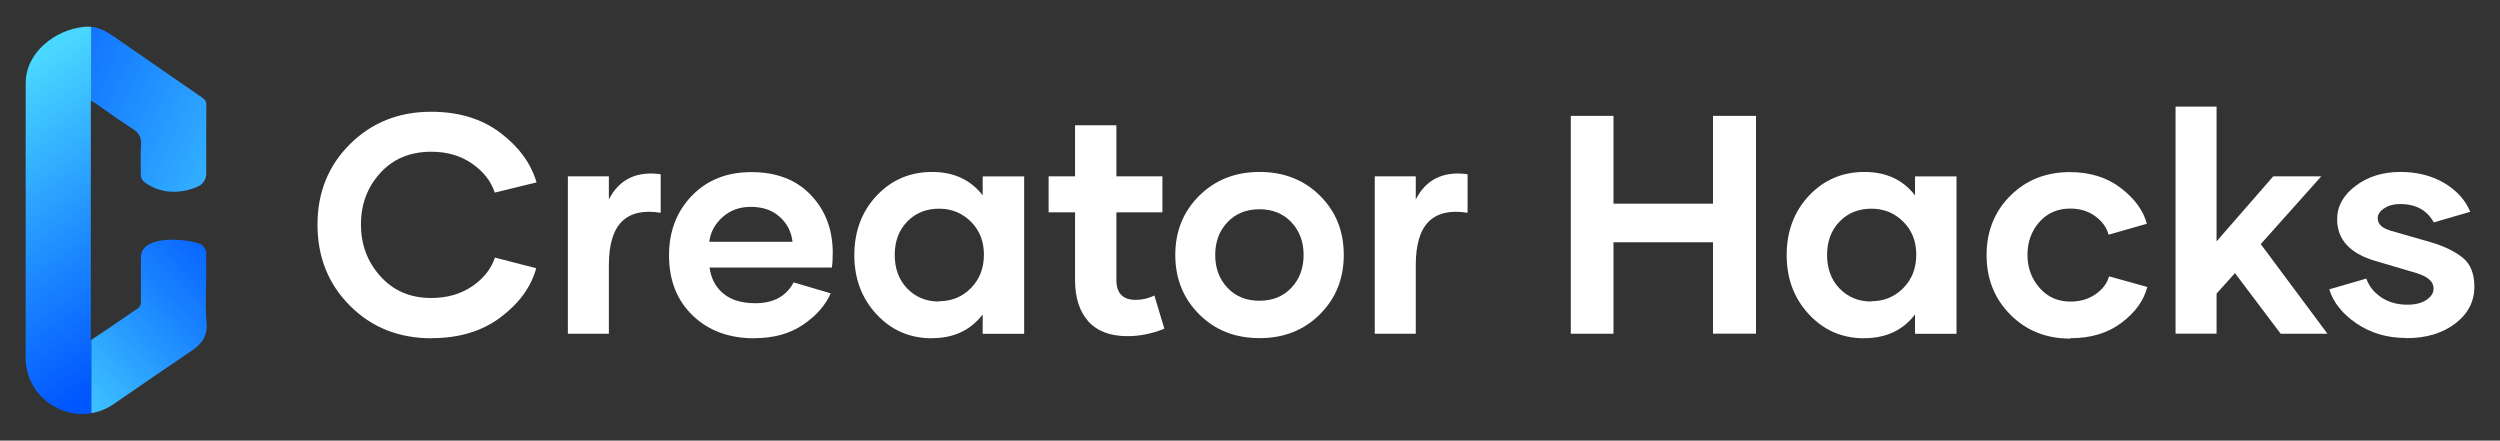
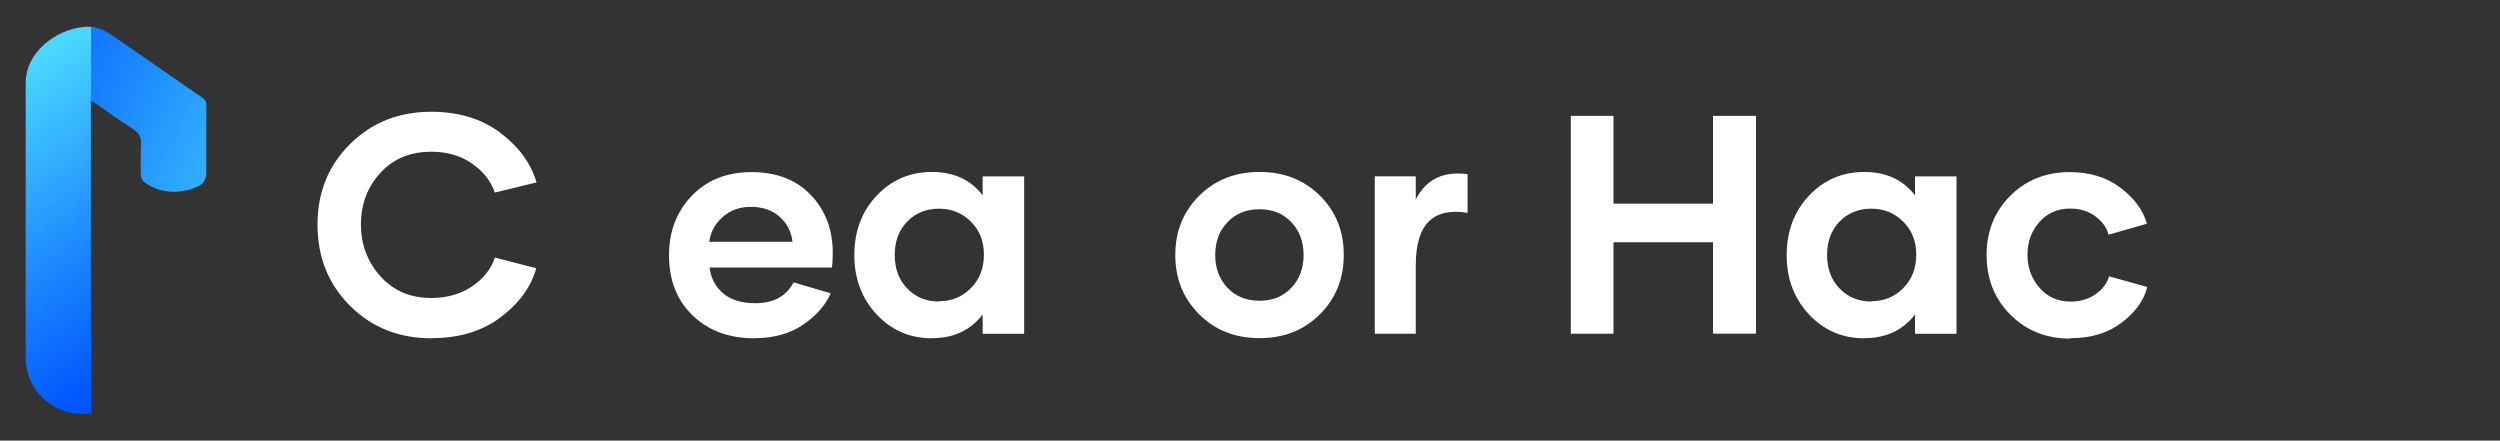
<svg xmlns="http://www.w3.org/2000/svg" id="Layer_1" x="0px" y="0px" viewBox="0 0 626.78 110.46" style="enable-background:new 0 0 626.78 110.46;" xml:space="preserve">
  <rect x="0" y="0" width="626.78" height="110.46" fill="#333333" stroke="none" />
  <style type="text/css">	.st0{fill:url(#SVGID_1_);}	.st1{fill:url(#SVGID_00000165916929987302403020000015498378478873086614_);}	.st2{fill:url(#SVGID_00000127045399039740235740000011732176420711302838_);}	.st3{fill:none;}	.st4{fill:#FFFFFF;}	.st5{fill:#002047;}</style>
  <g>
    <g>
      <linearGradient id="SVGID_1_" gradientUnits="userSpaceOnUse" x1="-5.274" y1="117.581" x2="60.61" y2="58.572">
        <stop offset="0.231" style="stop-color:#49D6FF" />
        <stop offset="0.695" style="stop-color:#1B86FF" />
        <stop offset="1" style="stop-color:#0056FF" />
      </linearGradient>
-       <path class="st0" d="M47.9,88.04c-5.1,3.43-12.32,8.39-19.31,13.21c-0.02,0.02-0.05,0.03-0.07,0.05    c-0.27-0.24-0.42-0.37-0.46-0.39c0.03,0.03,0.19,0.17,0.46,0.39c-1.79,1.23-3.72,1.97-5.65,2.29V85.23    c1.14-0.77,2.1-1.4,3.04-2.04c2.95-1.99,5.91-3.97,8.82-6.02c0.34-0.24,0.6-0.86,0.6-1.3c0.03-3.91-0.03-7.82,0.01-11.73    c0.57-5.65,12.63-4.1,15.01-2.91c0.61,0.31,1.35,1.4,1.35,2.08v6.45c0,3.64-0.27,7.3,0.08,10.91    C52.12,84.19,50.77,86.11,47.9,88.04z" />
      <linearGradient id="SVGID_00000121252764598021112410000012895536318661701778_" gradientUnits="userSpaceOnUse" x1="105.174" y1="60.097" x2="-5.11" y2="10.541">
        <stop offset="0.231" style="stop-color:#49D6FF" />
        <stop offset="0.695" style="stop-color:#1B86FF" />
        <stop offset="1" style="stop-color:#0056FF" />
      </linearGradient>
      <path style="fill:url(#SVGID_00000121252764598021112410000012895536318661701778_);" d="M51.71,43.51c0,1.36-0.76,2.61-1.99,3.19    c-2.93,1.41-8.59,2.61-13.49-1.02c-0.58-0.43-0.92-1.1-0.93-1.82c-0.02-2.57-0.1-5.07,0.05-7.56c0.11-1.86-0.46-2.98-2.06-3.99    c-3.2-2.01-6.25-4.27-9.36-6.42c-0.29-0.2-0.6-0.36-1.05-0.62V6.72c2.01,0.2,3.7,1.09,5.72,2.48c7.96,5.5,16.37,11.31,22.04,15.24    c0.66,0.46,1.09,0.89,1.09,1.8C51.69,32,51.71,37.76,51.71,43.51z" />
      <linearGradient id="SVGID_00000118376897198884366920000005005825045203482034_" gradientUnits="userSpaceOnUse" x1="-15.7" y1="4.639" x2="39.299" y2="87.424">
        <stop offset="0.231" style="stop-color:#49D6FF" />
        <stop offset="0.695" style="stop-color:#1B86FF" />
        <stop offset="1" style="stop-color:#0056FF" />
      </linearGradient>
      <path style="fill:url(#SVGID_00000118376897198884366920000005005825045203482034_);" d="M22.77,80.79v4.52    c0.04-0.02,0.07-0.05,0.11-0.07v18.36c-8.13,1.35-16.44-4.79-16.44-13.96v-68.8c0-7.76,7.48-13.35,14.38-14.07V6.75    c0.73-0.08,1.41-0.09,2.06-0.02v18.55c-0.04-0.02-0.07-0.04-0.11-0.06V80.79c-0.12,0.28-0.22,0.69-0.3,1.18    C22.58,81.49,22.7,81.09,22.77,80.79z" />
    </g>
    <g>
      <path class="st4" d="M108.24,84.81c-8.23,0-15.04-2.7-20.49-8.15S79.6,64.43,79.6,56.32c0-8.04,2.7-14.78,8.15-20.19    s12.23-8.11,20.34-8.11c6.89,0,12.68,1.75,17.33,5.26s7.69,7.66,9.1,12.45l-10.47,2.55c-0.95-2.86-2.86-5.29-5.71-7.27    s-6.25-2.97-10.21-2.97c-5.26,0-9.52,1.75-12.76,5.29s-4.88,7.85-4.88,12.91c0,5.1,1.64,9.44,4.91,13.06s7.5,5.41,12.72,5.41    c3.96,0,7.39-0.99,10.25-2.93s4.76-4.34,5.71-7.2l10.36,2.67c-1.33,4.76-4.34,8.87-8.99,12.34s-10.36,5.18-17.1,5.18L108.24,84.81    z" />
-       <path class="st4" d="M152.61,50.08c2.59-5.1,6.93-7.24,13.03-6.4v9.67c-4.3-0.69-7.54,0.04-9.71,2.17    c-2.17,2.13-3.28,5.79-3.28,10.97v17.18h-10.28V44.21h10.28v5.83L152.61,50.08z" />
      <path class="st4" d="M189.13,84.81c-6.36,0-11.5-1.9-15.46-5.71s-5.94-8.84-5.94-15.08c0-5.98,1.9-10.97,5.71-14.93    s8.8-5.94,14.93-5.94c6.28,0,11.27,1.9,14.93,5.75s5.48,8.68,5.48,14.51c0,1.6-0.08,2.82-0.23,3.66H177.9    c0.34,2.7,1.49,4.88,3.43,6.51s4.61,2.44,8.04,2.44c4.57,0,7.77-1.75,9.6-5.22l9.29,2.74c-1.29,2.97-3.58,5.6-6.89,7.85    s-7.35,3.39-12.11,3.39L189.13,84.81z M198.69,60.62c-0.27-2.48-1.33-4.57-3.2-6.25s-4.27-2.51-7.24-2.51    c-2.86,0-5.22,0.88-7.12,2.59s-3.01,3.77-3.31,6.17H198.69z" />
      <path class="st4" d="M233.65,84.81c-5.52,0-10.13-1.98-13.86-5.98s-5.6-8.95-5.6-14.85c0-5.98,1.87-10.97,5.6-14.93    s8.38-5.94,13.9-5.94c5.41,0,9.64,1.94,12.68,5.87v-4.76h10.4v39.46h-10.4v-4.84c-3.05,3.96-7.27,5.94-12.68,5.94L233.65,84.81z     M235.44,75.52c3.16,0,5.83-1.1,8-3.31s3.24-4.99,3.24-8.38c0-3.31-1.07-6.06-3.24-8.23c-2.17-2.17-4.84-3.28-8-3.28    c-3.24,0-5.9,1.07-8,3.24c-2.09,2.17-3.12,4.95-3.12,8.34c0,3.43,1.03,6.25,3.12,8.42s4.76,3.28,8,3.28V75.52z" />
-       <path class="st4" d="M291.92,82.41c-3.12,1.26-6.21,1.87-9.22,1.87c-4.38,0-7.65-1.26-9.86-3.73s-3.31-5.94-3.31-10.36V53.24    h-6.63v-9.03h6.63v-12.8h10.36v12.8h11.54v9.03h-11.54v16.95c0,3.31,1.6,4.99,4.84,4.99c1.68,0,3.24-0.38,4.68-1.1L291.92,82.41z" />
      <path class="st4" d="M315.76,84.77c-6.09,0-11.12-1.98-15.12-5.98s-5.98-8.95-5.98-14.89s2.02-10.89,6.02-14.85    s9.03-5.94,15.12-5.94c6.09,0,11.12,1.98,15.12,5.94s5.98,8.91,5.98,14.85s-1.98,10.89-5.98,14.89s-9.03,5.98-15.08,5.98H315.76z     M323.75,72.16c2.06-2.17,3.08-4.91,3.08-8.23s-1.03-6.06-3.08-8.23c-2.06-2.17-4.72-3.24-8-3.24c-3.28,0-5.94,1.07-8,3.24    c-2.06,2.17-3.08,4.91-3.08,8.23s1.03,6.06,3.08,8.23s4.72,3.24,8,3.24C319.03,75.4,321.7,74.34,323.75,72.16z" />
      <path class="st4" d="M354.91,50.08c2.59-5.1,6.93-7.24,13.03-6.4v9.67c-4.3-0.69-7.54,0.04-9.71,2.17    c-2.17,2.13-3.28,5.79-3.28,10.97v17.18h-10.28V44.21h10.28v5.83L354.91,50.08z" />
      <path class="st4" d="M440.25,29.05v54.61h-10.78V60.74h-24.95v22.93h-10.7V29.05h10.7v22.01h24.95V29.05H440.25z" />
      <path class="st4" d="M467.4,84.81c-5.52,0-10.13-1.98-13.86-5.98s-5.6-8.95-5.6-14.85c0-5.98,1.87-10.97,5.6-14.93    s8.38-5.94,13.9-5.94c5.41,0,9.64,1.94,12.68,5.87v-4.76h10.4v39.46h-10.4v-4.84c-3.05,3.96-7.27,5.94-12.68,5.94L467.4,84.81z     M469.19,75.52c3.16,0,5.83-1.1,8-3.31s3.24-4.99,3.24-8.38c0-3.31-1.07-6.06-3.24-8.23c-2.17-2.17-4.84-3.28-8-3.28    c-3.24,0-5.9,1.07-8,3.24c-2.09,2.17-3.12,4.95-3.12,8.34c0,3.43,1.03,6.25,3.12,8.42s4.76,3.28,8,3.28V75.52z" />
      <path class="st4" d="M519.01,84.89c-6.06,0-11.04-2.02-15.01-6.02s-5.94-8.99-5.94-14.93s1.98-10.89,5.94-14.85    s8.95-5.94,14.93-5.94c5.07,0,9.33,1.33,12.8,4s5.64,5.64,6.51,8.95l-9.6,2.74c-0.46-1.79-1.56-3.31-3.31-4.61    s-3.85-1.94-6.32-1.94c-3.16,0-5.75,1.14-7.73,3.39c-1.98,2.25-2.97,4.99-2.97,8.23c0,3.16,0.99,5.9,3.01,8.23    s4.61,3.47,7.77,3.47c2.44,0,4.53-0.61,6.32-1.87s2.89-2.74,3.35-4.46l9.6,2.67c-0.88,3.39-3.01,6.36-6.44,8.95    s-7.66,3.88-12.72,3.88L519.01,84.89z" />
-       <path class="st4" d="M560.33,68.47l-4.61,5.14v10.05h-10.28V26.73h10.28v33.78l14.21-16.3h12.04L566.8,61.2l16.72,22.47h-11.73    L560.33,68.47z" />
-       <path class="st4" d="M603.17,84.73c-4.68,0-8.8-1.22-12.34-3.62s-5.83-5.26-6.86-8.57l9.29-2.7c0.69,1.94,1.94,3.5,3.77,4.72    s4,1.83,6.55,1.83c1.94,0,3.5-0.38,4.72-1.18s1.83-1.75,1.83-2.89c0-1.71-1.45-3.01-4.38-3.88l-10.05-2.97    c-6.51-1.87-9.75-5.37-9.75-10.51c0-3.28,1.56-6.06,4.65-8.38s6.82-3.47,11.2-3.47c4.15,0,7.81,0.91,10.93,2.74    s5.33,4.23,6.59,7.24l-9.14,2.67c-1.71-3.08-4.53-4.61-8.42-4.61c-1.56,0-2.89,0.34-4,1.07s-1.64,1.56-1.64,2.51    c0,1.45,1.1,2.48,3.28,3.12l9.83,2.82c3.54,1.03,6.28,2.36,8.23,3.96s2.89,4,2.89,7.24c0,3.73-1.6,6.82-4.8,9.25    s-7.27,3.66-12.26,3.66L603.17,84.73z" />
    </g>
  </g>
</svg>